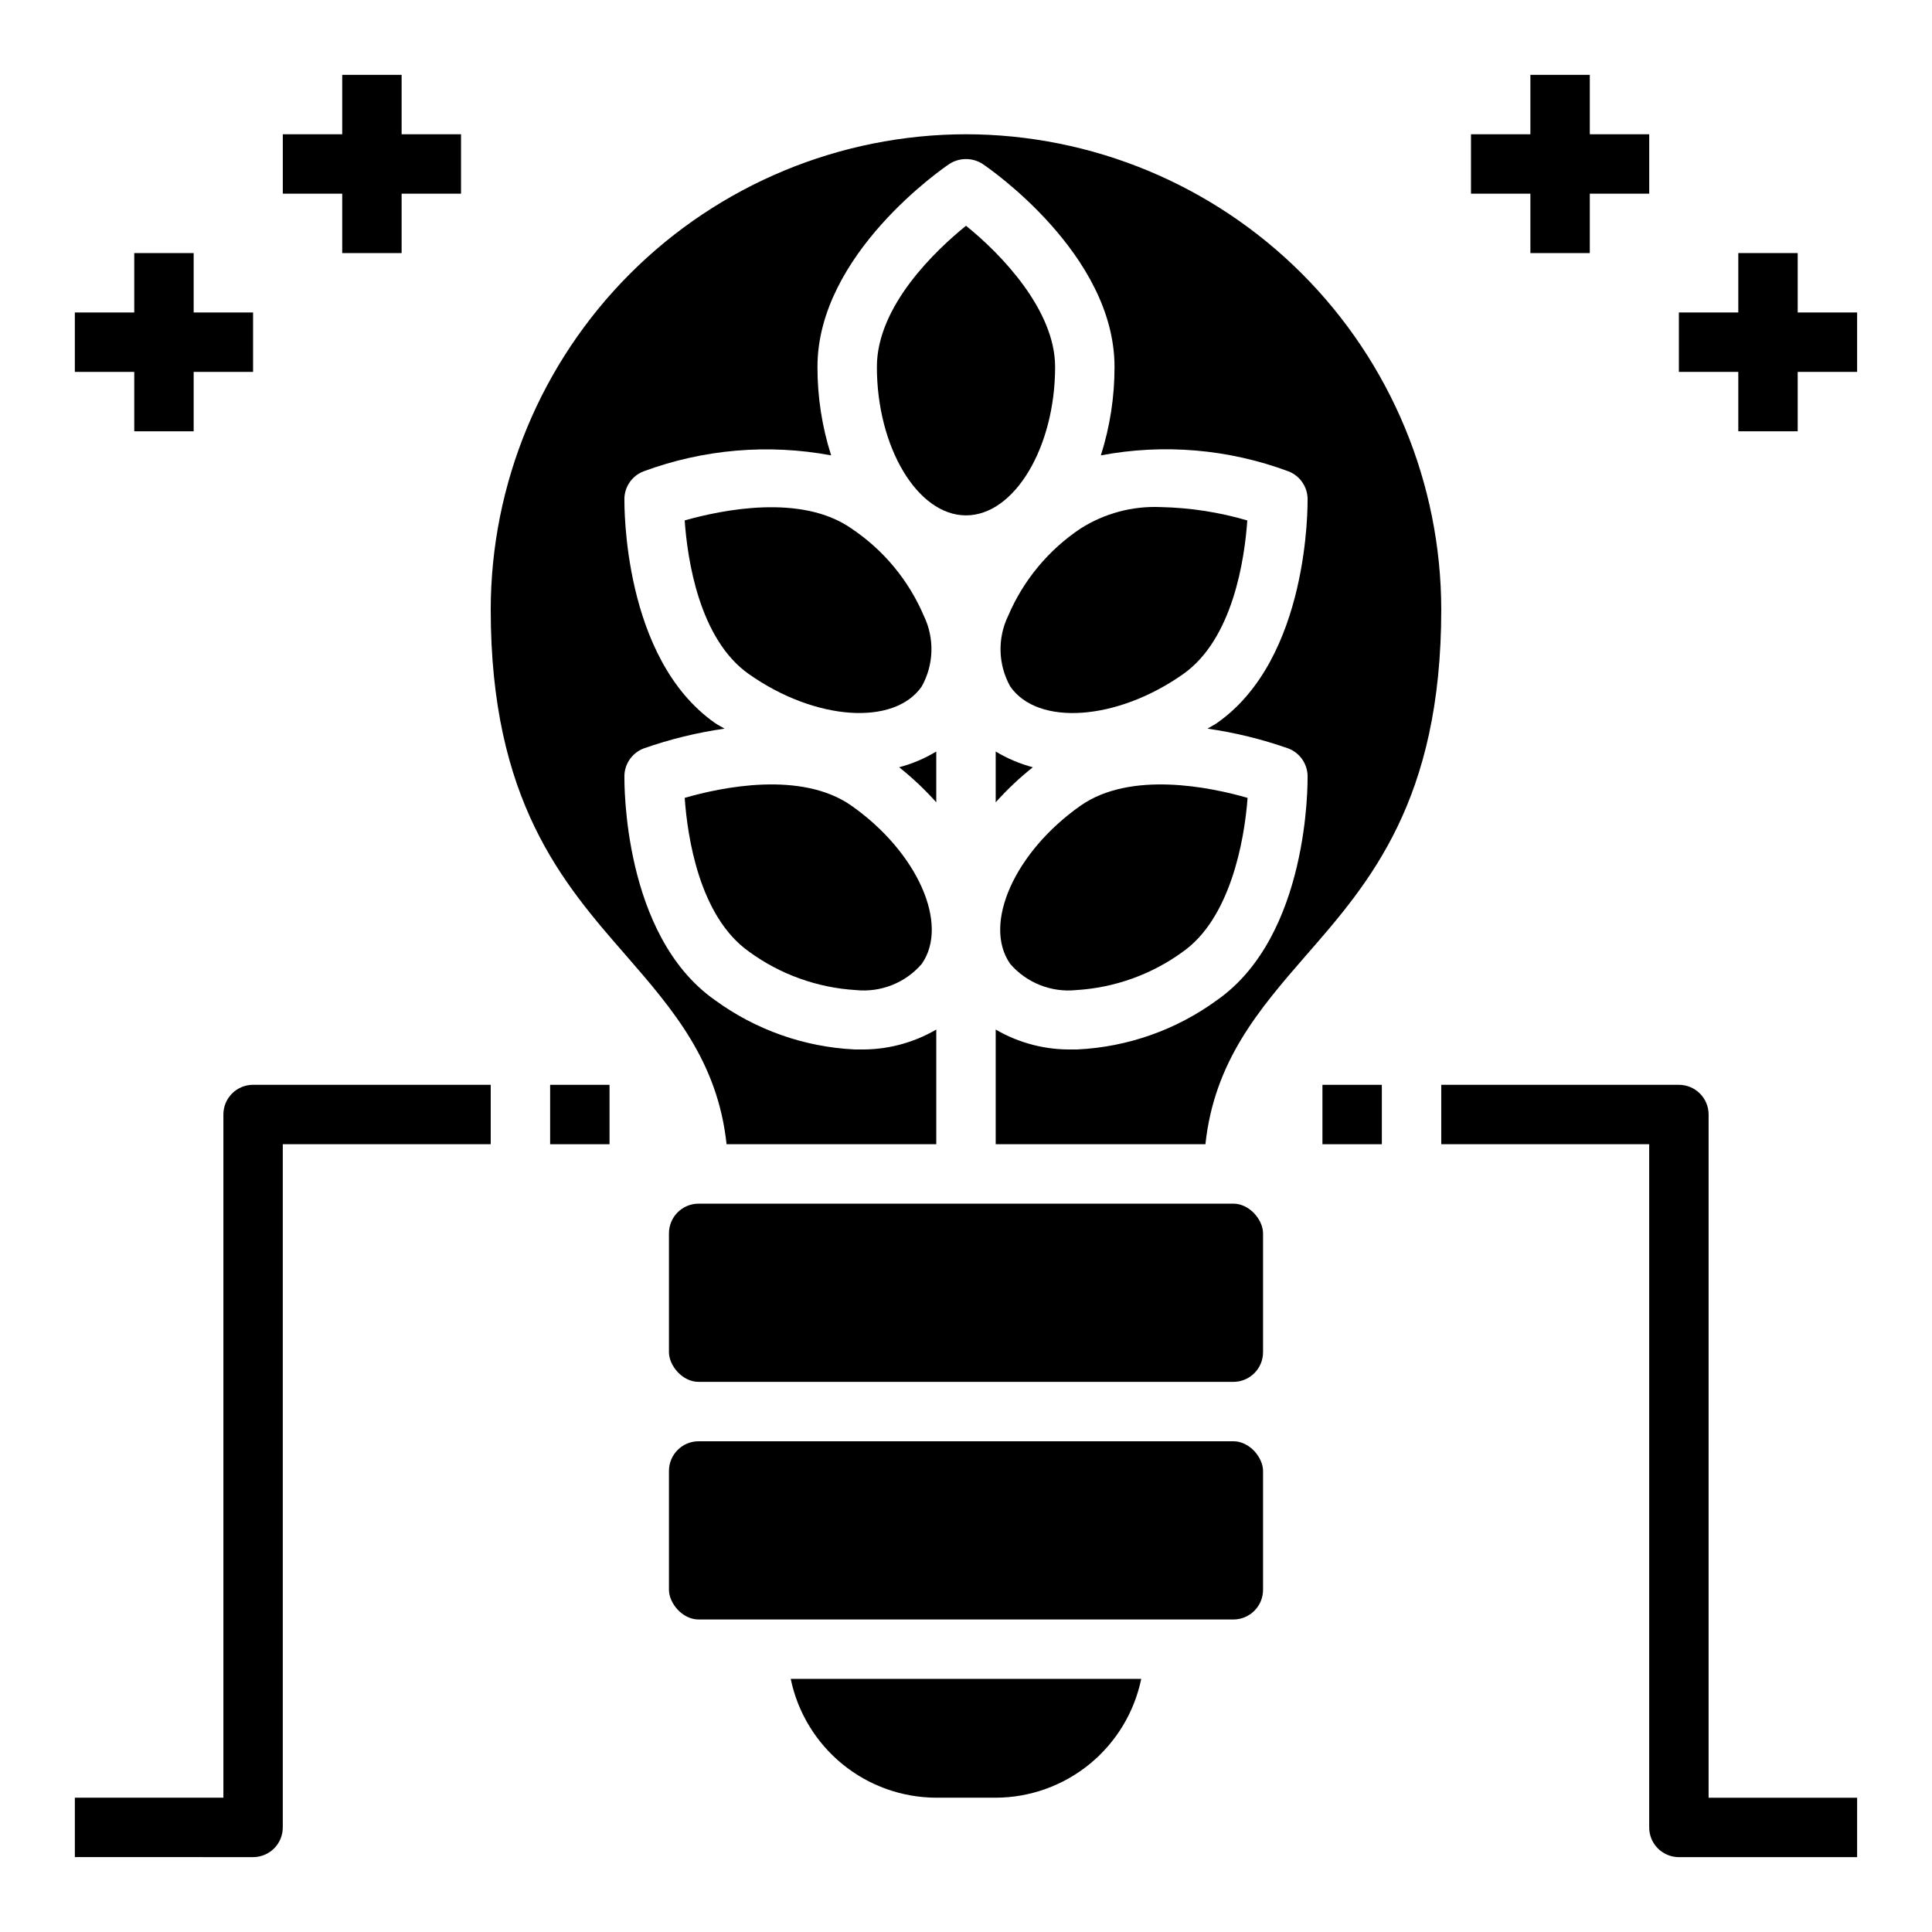
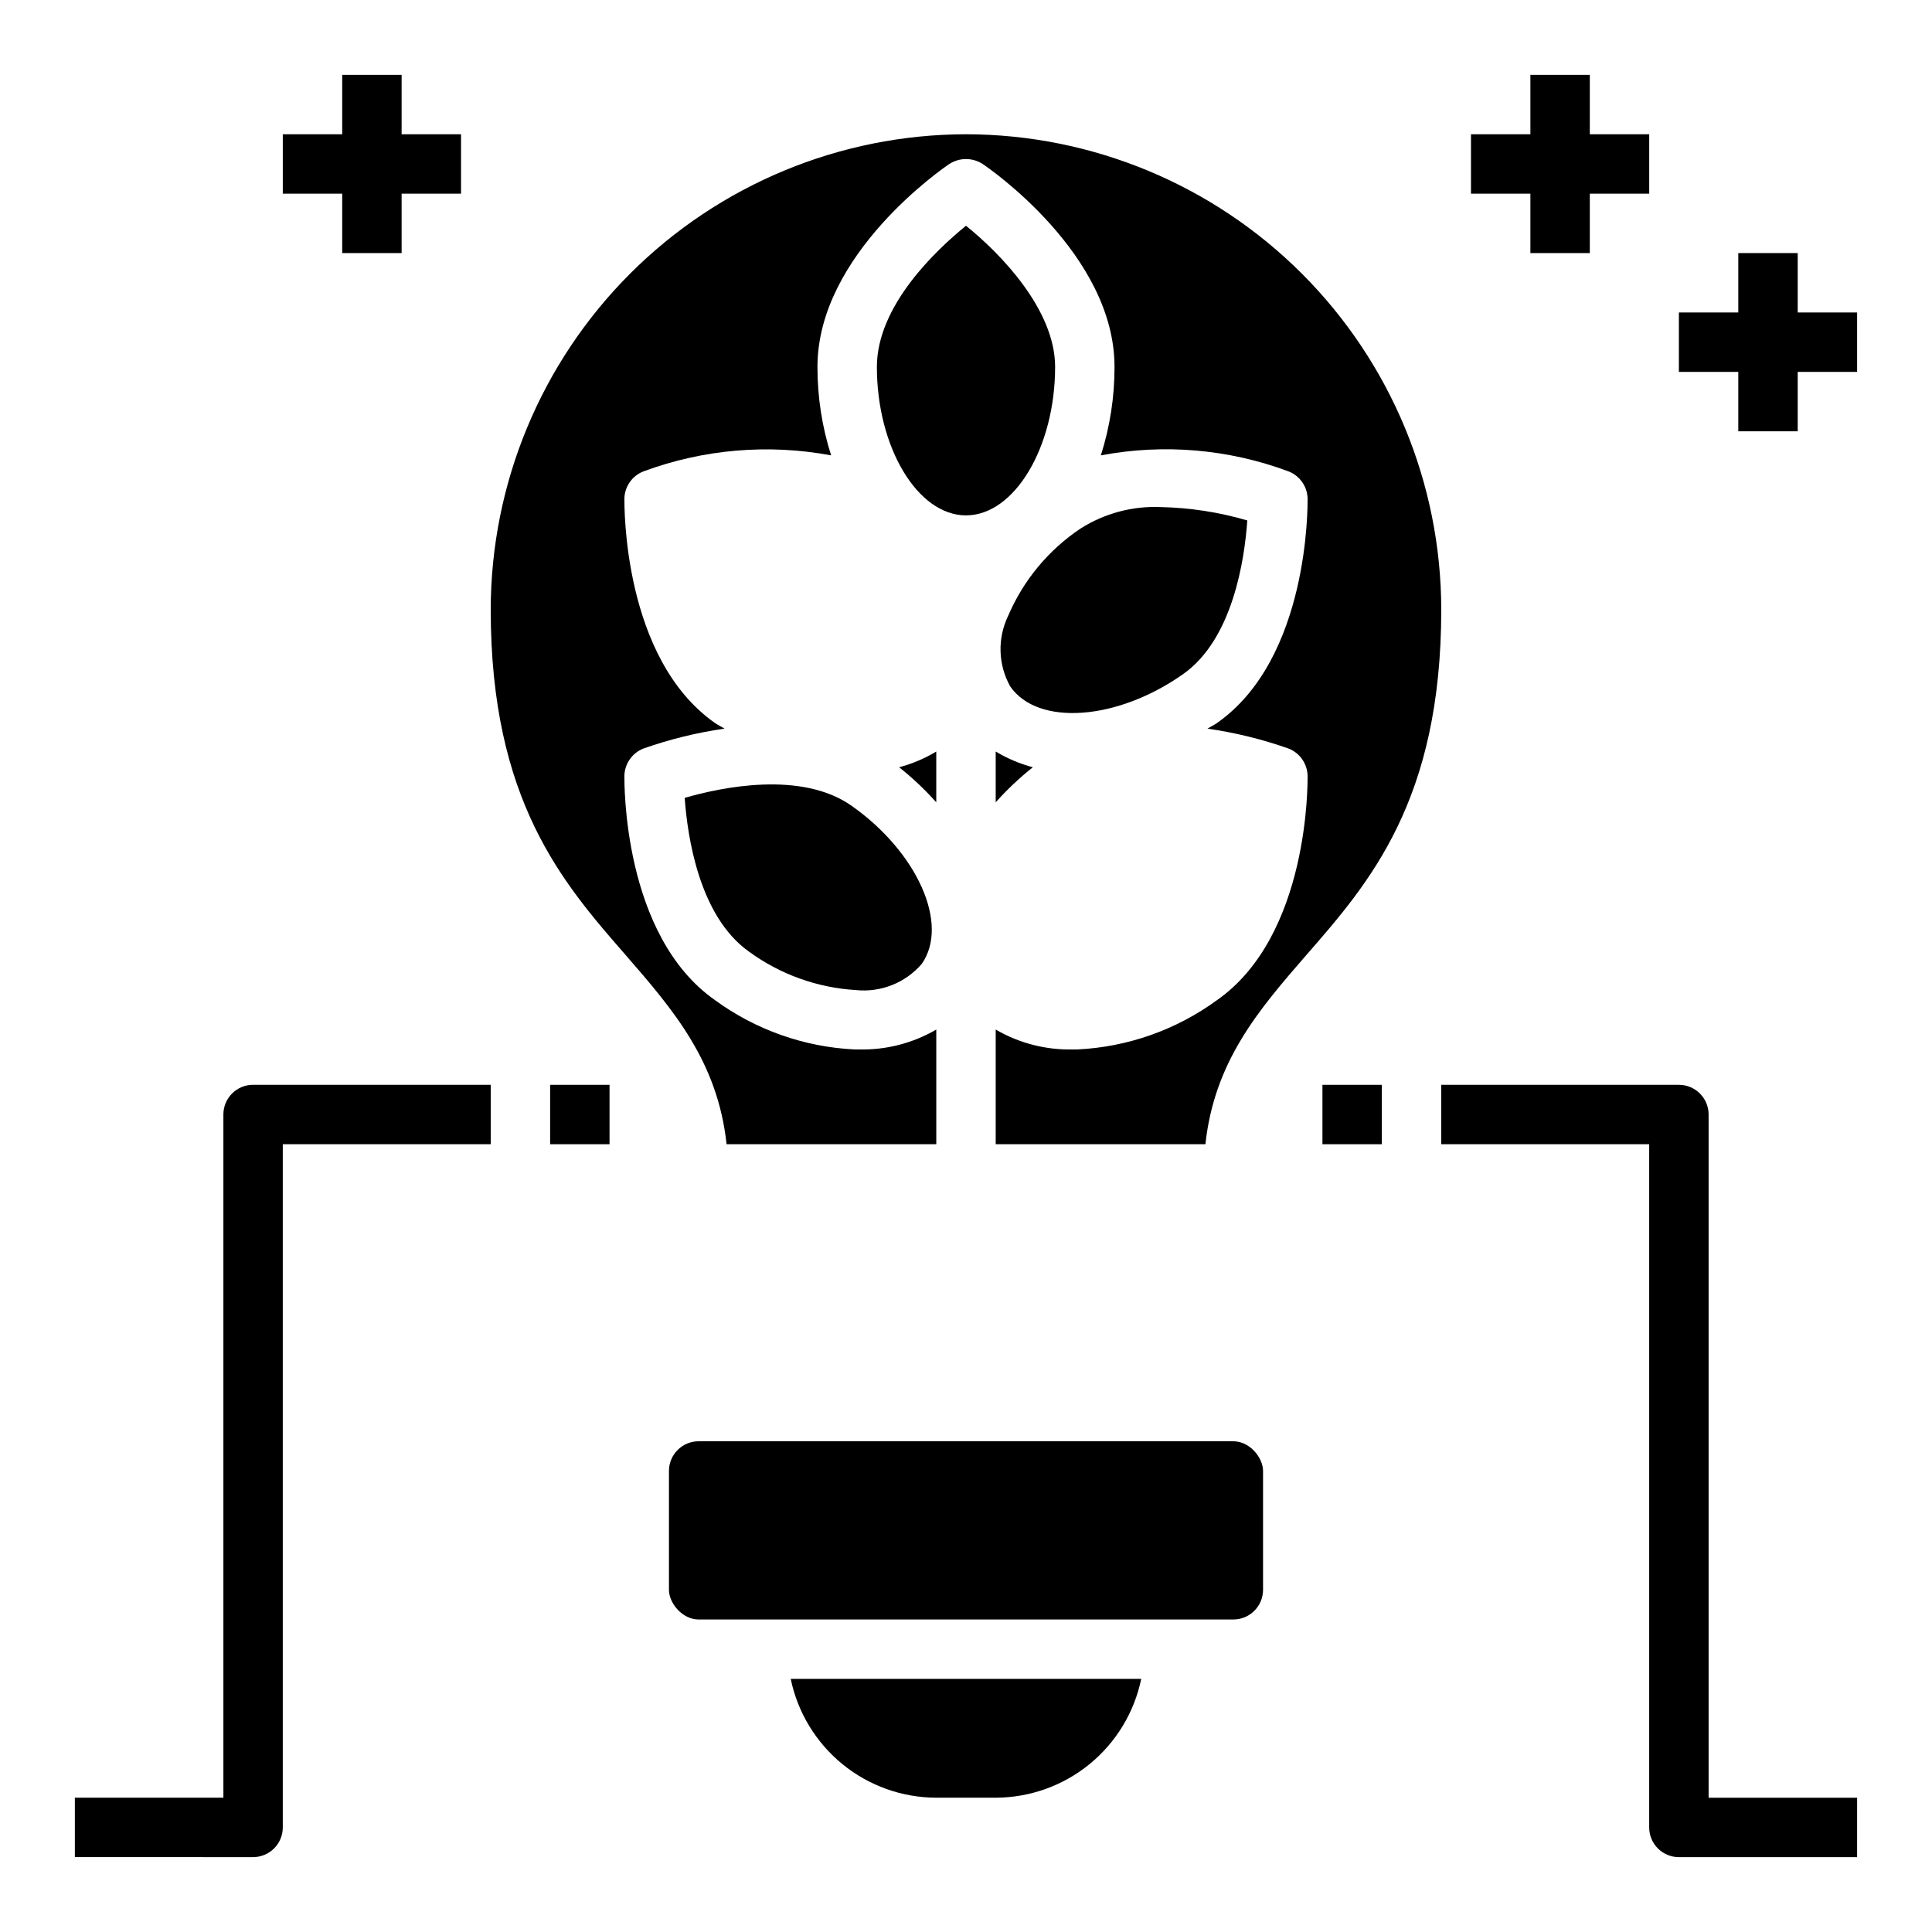
<svg xmlns="http://www.w3.org/2000/svg" fill="#000000" width="800px" height="800px" version="1.1" viewBox="144 144 512 512">
  <g>
-     <path d="m429.2 406.38c10.199-0.613 20.008-4.137 28.262-10.156 12.438-8.738 16.297-29.047 17.16-40.777-9.762-2.832-30.938-7.242-44.242 2.047-17.477 12.281-26.055 31.41-18.656 41.957v0.004c4.348 5.019 10.871 7.606 17.477 6.926z" />
-     <path d="m329.15 462.98h141.7c4.348 0 7.871 4.348 7.871 7.871v31.488c0 4.348-3.523 7.871-7.871 7.871h-141.7c-4.348 0-7.871-4.348-7.871-7.871v-31.488c0-4.348 3.523-7.871 7.871-7.871z" />
    <path d="m407.87 343.16v13.461c3.008-3.371 6.301-6.481 9.84-9.289-3.461-0.918-6.773-2.324-9.84-4.172z" />
    <path d="m392.12 620.41h15.746c9.066-0.023 17.848-3.164 24.875-8.898 7.023-5.734 11.859-13.711 13.699-22.59h-92.891c1.836 8.879 6.676 16.855 13.699 22.59 7.023 5.734 15.805 8.875 24.871 8.898z" />
    <path d="m329.15 525.95h141.7c4.348 0 7.871 4.348 7.871 7.871v31.488c0 4.348-3.523 7.871-7.871 7.871h-141.7c-4.348 0-7.871-4.348-7.871-7.871v-31.488c0-4.348 3.523-7.871 7.871-7.871z" />
    <path d="m392.12 343.16c-3.062 1.848-6.379 3.254-9.84 4.172 3.539 2.809 6.832 5.918 9.84 9.289z" />
    <path d="m400 179.58c-33.395 0.043-65.402 13.328-89.016 36.938-23.609 23.613-36.895 55.625-36.938 89.016 0 50.617 19.051 72.422 35.816 91.629 12.516 14.406 24.324 28.102 26.688 50.066h55.574v-30.387c-6.203 3.617-13.285 5.445-20.465 5.273h-1.184c-13.344-0.645-26.207-5.188-36.996-13.066-24.48-17.16-24.008-57.703-24.008-59.434h-0.004c0.066-3.207 2.055-6.066 5.039-7.242 6.973-2.461 14.172-4.227 21.492-5.273-0.867-0.551-1.73-0.945-2.519-1.496-24.48-17.16-24.008-57.781-24.008-59.512h-0.004c0.09-3.184 2.074-6.004 5.039-7.164 15.895-5.891 33.09-7.359 49.75-4.25-2.414-7.586-3.637-15.5-3.621-23.461 0-29.914 33.535-52.82 34.953-53.766 2.684-1.73 6.133-1.73 8.816 0 1.418 0.945 34.953 23.852 34.953 53.766 0.016 7.961-1.207 15.875-3.621 23.461 16.66-3.152 33.867-1.68 49.75 4.25 2.965 1.16 4.949 3.981 5.039 7.164 0 1.73 0.473 42.352-24.008 59.512-0.789 0.551-1.652 0.945-2.519 1.496 7.316 1.047 14.516 2.812 21.488 5.273 2.988 1.176 4.973 4.035 5.039 7.242 0 1.73 0.473 42.273-24.008 59.434h-0.004c-10.789 7.879-23.652 12.422-36.996 13.066h-1.184c-7.176 0.172-14.262-1.656-20.465-5.273v30.387h55.578c2.363-21.965 14.168-35.66 26.688-50.066 16.766-19.207 35.812-41.012 35.812-91.629-0.043-33.391-13.324-65.402-36.938-89.016-23.609-23.609-55.621-36.895-89.012-36.938z" />
    <path d="m342.53 396.22c8.258 6.019 18.066 9.543 28.262 10.156 6.609 0.691 13.137-1.895 17.477-6.926 7.398-10.547-1.18-29.676-18.656-41.957-13.305-9.289-34.402-4.879-44.16-2.047 0.707 10.074 3.777 31.406 17.078 40.773z" />
    <path d="m451.56 278.38c-7.469-0.316-14.859 1.664-21.176 5.668-8.512 5.684-15.188 13.727-19.207 23.145-2.887 5.961-2.68 12.957 0.551 18.734 7.32 10.547 28.262 9.055 45.738-3.227 13.305-9.289 16.375-30.621 17.082-40.777-7.473-2.191-15.203-3.383-22.988-3.543z" />
-     <path d="m369.61 284.04c-13.305-9.289-34.402-4.879-44.16-2.125 0.707 10.156 3.777 31.488 17.082 40.777 17.477 12.281 38.414 13.777 45.738 3.227h-0.004c3.234-5.777 3.438-12.773 0.551-18.734-4.019-9.418-10.691-17.461-19.207-23.145z" />
    <path d="m400 203.83c-7.871 6.375-23.617 21.176-23.617 37.391 0 21.332 10.785 39.359 23.617 39.359s23.617-18.027 23.617-39.359c-0.004-15.113-14.41-29.992-23.617-37.391z" />
    <path d="m494.46 431.49h15.742v15.742h-15.742z" />
    <path d="m596.8 439.36c0-2.09-0.832-4.09-2.309-5.566-1.477-1.477-3.477-2.305-5.566-2.305h-62.977v15.742h55.105v181.06c0 2.086 0.828 4.09 2.305 5.566 1.477 1.473 3.481 2.305 5.566 2.305h47.23l0.004-15.746h-39.359z" />
    <path d="m289.79 431.49h15.742v15.742h-15.742z" />
    <path d="m203.2 439.36v181.05h-39.363v15.742l47.234 0.004c2.086 0 4.09-0.832 5.566-2.305 1.477-1.477 2.305-3.481 2.305-5.566v-181.06h55.105v-15.742h-62.977c-4.348 0-7.871 3.523-7.871 7.871z" />
    <path d="m549.57 211.07h15.746v-15.746h15.742v-15.742h-15.742v-15.746h-15.746v15.746h-15.742v15.742h15.742z" />
    <path d="m620.41 226.81v-15.742h-15.742v15.742h-15.746v15.746h15.746v15.742h15.742v-15.742h15.746v-15.746z" />
    <path d="m234.69 211.07h15.742v-15.746h15.746v-15.742h-15.746v-15.746h-15.742v15.746h-15.746v15.742h15.746z" />
-     <path d="m179.58 258.3h15.742v-15.742h15.746v-15.746h-15.746v-15.742h-15.742v15.742h-15.746v15.746h15.746z" />
  </g>
</svg>